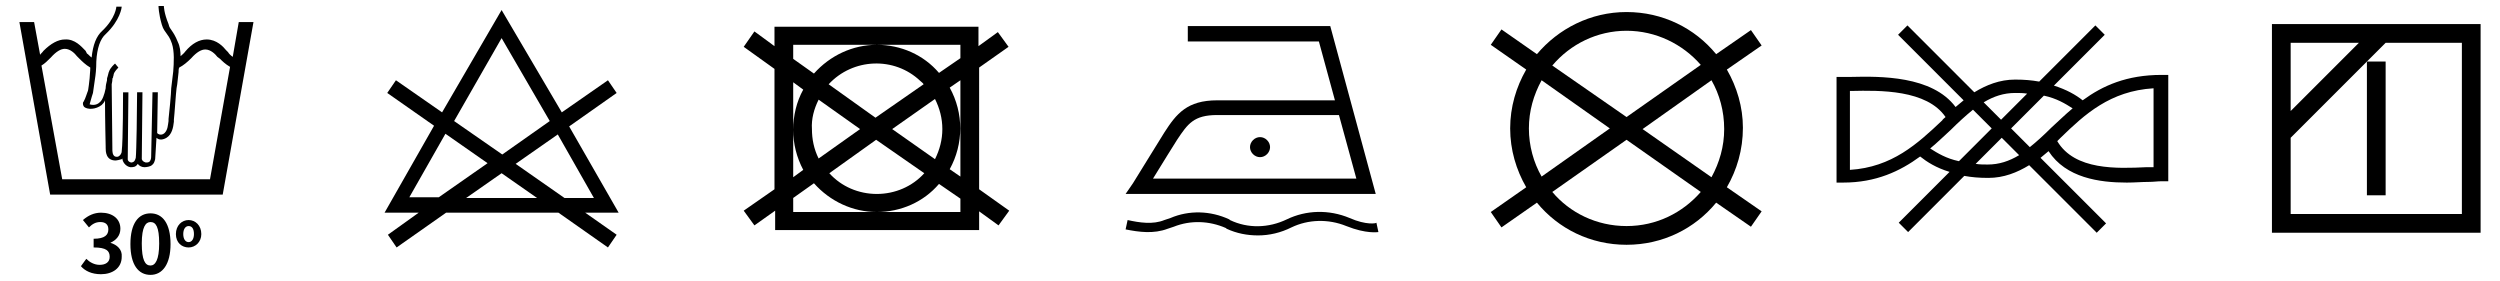
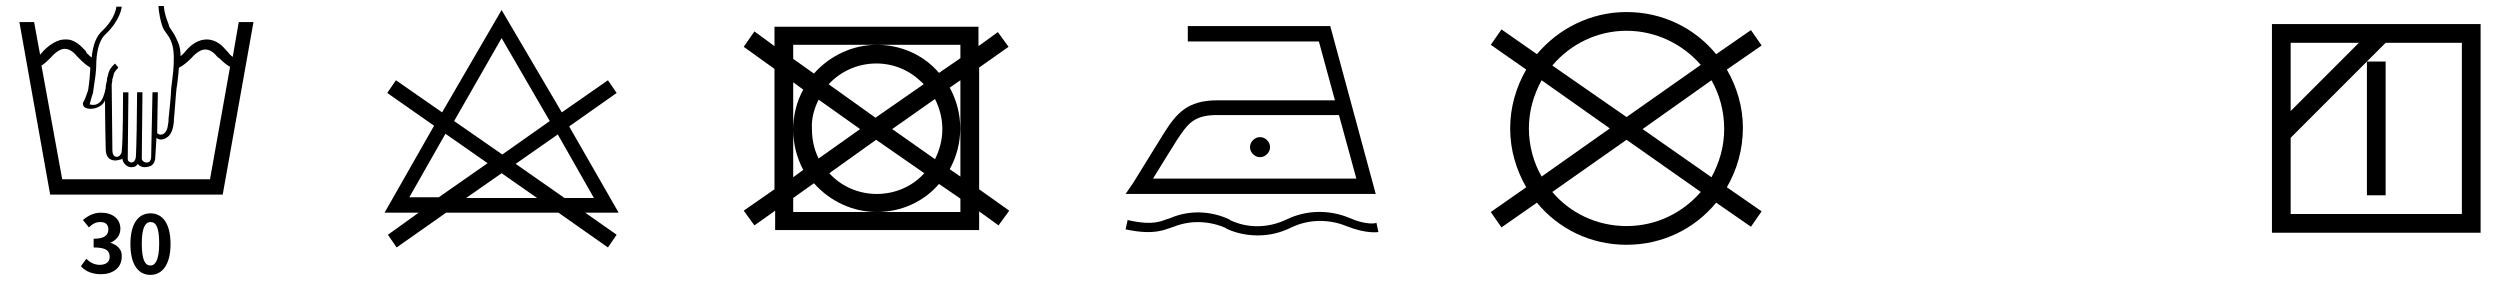
<svg xmlns="http://www.w3.org/2000/svg" version="1.1" id="图层_1" x="0px" y="0px" viewBox="0 0 373.8 42" style="enable-background:new 0 0 373.8 42;" xml:space="preserve">
  <g>
    <path d="M34.8,8.5c-0.3-0.2-0.6-0.5-0.7-0.7l-0.2-0.2l-0.1-0.1c-0.4-0.5-1.4-1.6-2.9-1.6c-1.1,0-2.2,0.6-3.2,1.8   C27.5,8,27.2,8.2,27,8.4c0-0.7-0.1-1.5-0.4-2.1c-0.4-1-0.7-1.4-0.9-1.7s-0.4-0.5-0.5-1c-0.7-1.7-0.7-2.7-0.7-2.7h-0.8   c0,0,0,1.1,0.5,2.8c0.2,0.7,0.5,1,0.7,1.3s0.5,0.6,0.8,1.5c0.4,1.2,0.3,2.9,0.2,4.2l-0.3,2.5c0,0.7-0.3,3.8-0.4,4.6v0.3   c-0.1,0.6-0.1,1.3-0.6,1.8c-0.2,0.2-0.7,0.4-1.1,0l0.1-6.1h-0.8l-0.2,9.7c0,0.2-0.1,0.6-0.3,0.7c-0.1,0.1-0.4,0.1-0.5,0.1   c-0.3-0.1-0.5-0.2-0.6-0.5c0-0.1,0.1-10,0.1-10h-0.8c0,2.5-0.1,9-0.2,9.8c-0.2,0.7-0.4,0.6-0.6,0.7c-0.3,0-0.6-0.2-0.6-0.5l0.1-10   h-0.8c0,0.1,0,7.3-0.2,8.8c0,0.4-0.3,0.7-0.5,0.8c-0.2,0.1-0.5,0-0.5,0c-0.4-0.2-0.4-0.8-0.4-1.1c0-0.1,0-0.2,0-0.2   s-0.1-9.4-0.1-9.5s0.1-0.4,0.1-0.7c0-0.1,0-0.2,0.1-0.3c0-0.2,0.1-0.3,0.1-0.5c0.1-0.4,0.6-0.9,0.7-1l-0.5-0.6   c-0.1,0.1-0.7,0.6-0.9,1.2c-0.1,0.2-0.1,0.4-0.2,0.7c0,0.1-0.1,0.2-0.1,0.4V12c-0.1,0.4-0.2,0.8-0.2,1.2c-0.2,1-0.5,1.8-0.9,2.1   c-0.5,0.5-1.2,0.4-1.5,0.3c0.2-0.8,0.5-1.7,0.5-1.7l0.3-2.1c0.1-0.6,0.2-1.5,0.2-2.6c0.1-2,0.6-3.4,1.4-4.1C18,3,18.2,1.1,18.2,1   h-0.8c0,0-0.1,1.7-2.1,3.6c-0.9,0.8-1.4,2.1-1.6,4C13.4,8.4,13.2,8.1,13,8l-0.2-0.4l-0.1-0.1c-0.5-0.5-1.5-1.7-3-1.6   c-1,0-2.1,0.6-3.2,1.7C6.3,7.9,6.1,8,6,8.2L5.1,3.3H2.9l4.6,25.8h25.8l4.6-25.8h-2.2L34.8,8.5z M31.4,26.8H9.3l-3.1-17   c0.5-0.3,0.9-0.7,1.4-1.2c0.8-0.9,1.5-1.3,2.1-1.3c0.8,0,1.5,0.7,1.8,1.1l0.4,0.4c0.3,0.3,0.9,0.9,1.6,1.3c0,0.6-0.1,1.2-0.1,1.6   c0,0-0.2,2-0.3,2c-0.1,0.2-0.3,1-0.6,1.5c-0.1,0.1-0.1,0.2-0.1,0.3c0,0.2,0.1,0.4,0.2,0.5c0.5,0.4,1.7,0.4,2.6-0.3   c0.2-0.2,0.4-0.4,0.5-0.7c0,2.7,0.1,6.9,0.1,6.9s0,0.1,0,0.2c0,0.5,0,1.9,1.5,1.9c0.1,0,0.6-0.1,0.9-0.2l0.1-0.1   c0,0.5,0.5,1.2,1.2,1.3c0.4,0,0.8,0,1.1-0.5c0.2,0.3,0.6,0.5,1,0.5c0.3,0,0.9-0.1,1.1-0.3c0.3-0.2,0.4-0.5,0.5-0.9l0.2-3.2   c0.4,0.4,1,0.3,1.5,0c0.8-0.5,1-1.5,1.1-2.4v-0.3c0.1-0.8,0.3-4,0.4-4.7l0.1-0.6l0.2-1.8c0-0.2,0-0.5,0.1-0.7   c0.6-0.3,1.2-0.8,1.8-1.4c0.8-0.9,1.5-1.3,2.1-1.3c0.8,0,1.5,0.7,1.8,1.1l0.4,0.3c0.3,0.3,0.8,0.8,1.5,1.2L31.4,26.8z" />
    <path d="M16.5,36.3L16.5,36.3c0.9-0.4,1.5-1.1,1.5-2.1c0-1.5-1.2-2.4-2.9-2.4c-1,0-1.9,0.4-2.7,1.1l0.9,1.1c0.5-0.5,1-0.8,1.7-0.8   c0.8,0,1.2,0.4,1.2,1.1c0,0.8-0.5,1.4-2.2,1.4V37c1.9,0,2.4,0.5,2.4,1.4c0,0.8-0.6,1.2-1.5,1.2c-0.8,0-1.5-0.4-2-0.9l-0.8,1.1   c0.6,0.7,1.6,1.2,3,1.2c1.7,0,3.1-0.9,3.1-2.6C18.3,37.3,17.5,36.6,16.5,36.3z" />
    <path d="M22.5,31.9c-1.8,0-3,1.5-3,4.6s1.2,4.6,3,4.6s3-1.6,3-4.6C25.5,33.4,24.3,31.9,22.5,31.9z M22.5,39.7   c-0.8,0-1.3-0.8-1.3-3.3s0.6-3.2,1.3-3.2c0.8,0,1.3,0.7,1.3,3.2S23.2,39.7,22.5,39.7z" />
-     <path d="M28.2,32.9c-1,0-1.9,0.8-1.9,2.1s0.9,2,1.9,2s1.9-0.8,1.9-2C30.1,33.7,29.2,32.9,28.2,32.9z M28.2,36.2   c-0.5,0-0.8-0.5-0.8-1.2s0.3-1.2,0.8-1.2S29,34.2,29,35C29,35.7,28.7,36.2,28.2,36.2z" />
    <rect x="353.9" y="9.2" width="2.8" height="20" />
    <path d="M339.7,3.6v31.2h31.2V3.6H339.7z M342.5,6.4h10.2l-10.2,10.2V6.4z M368.1,32h-25.6V20.6l14.2-14.2h11.4V32z" />
    <path d="M261.8,4.5l-5.2,3.6c-3.2-3.9-8-6.3-13.4-6.3S233,4.3,229.8,8.1l-5.3-3.7l-1.6,2.3l5.3,3.7c-1.5,2.6-2.4,5.6-2.4,8.8   s0.9,6.2,2.4,8.8l-5.3,3.7l1.6,2.3l5.3-3.7c3.2,3.9,8,6.3,13.4,6.3s10.2-2.4,13.4-6.3l5.2,3.6l1.6-2.3l-5.2-3.6   c1.5-2.6,2.4-5.6,2.4-8.9c0-3.1-0.9-6.1-2.4-8.7l5.2-3.6L261.8,4.5z M243.2,4.6c4.4,0,8.4,2,11.1,5.1l-11.1,7.8l-11.1-7.7   C234.8,6.6,238.8,4.6,243.2,4.6z M230.5,26.4c-1.2-2.1-1.9-4.6-1.9-7.2s0.7-5,1.9-7.2l10.2,7.2L230.5,26.4z M243.2,33.8   c-4.5,0-8.5-2-11.1-5.1l11.1-7.8l11.1,7.8C251.6,31.8,247.7,33.8,243.2,33.8z M255.9,26.5l-10.3-7.2l10.3-7.3   c1.2,2.1,1.9,4.6,1.9,7.3C257.8,21.9,257.1,24.3,255.9,26.5z" />
-     <path d="M311.4,15c-1-0.8-2.4-1.6-4.3-2.2l7.6-7.6l-1.4-1.4l-8.4,8.4c-1.1-0.2-2.2-0.3-3.6-0.3c-2.3,0-4.3,0.8-6.1,1.9l-10-10   l-1.4,1.4l9.8,9.8c-0.4,0.3-0.8,0.7-1.2,1c-3.5-4.7-11.3-4.6-15.6-4.5c-0.5,0-0.9,0-1.2,0h-1v15.8h1c4.9,0,8.5-1.7,11.5-3.9   c1,0.8,2.4,1.7,4.4,2.3l-7.6,7.6l1.4,1.4l8.4-8.4c1.1,0.2,2.2,0.3,3.6,0.3c2.3,0,4.3-0.8,6.1-1.9l10.1,10.1l1.4-1.4l-9.8-9.8   c0.4-0.3,0.8-0.7,1.2-1c2.6,4,7.6,4.7,11.7,4.7c1.2,0,2.2-0.1,3.2-0.1c0.8,0,1.4-0.1,2-0.1h1V11.2h-1C318,11.2,314.4,12.8,311.4,15   z M301.3,13.9c0.6,0,1.2,0,1.8,0.1l-3.9,3.9l-2.6-2.6C298.1,14.4,299.6,13.9,301.3,13.9z M276.5,13.6c0.1,0,0.2,0,0.3,0   c4.3-0.1,11.3-0.2,14.1,3.9c-0.2,0.2-0.4,0.3-0.5,0.5c-3.7,3.5-7.5,7-13.8,7.4V13.6H276.5z M288.6,22.2c1.1-0.9,2.1-1.9,3.1-2.8   c1.1-1.1,2.2-2.1,3.3-3l2.8,2.8l-4.9,4.9C291,23.7,289.7,22.9,288.6,22.2z M297.2,24.6c-0.6,0-1.2,0-1.8-0.1l3.9-3.9l2.6,2.6   C300.4,24.1,298.9,24.6,297.2,24.6z M306.7,19.1c-1.1,1.1-2.2,2.1-3.2,2.9l-2.8-2.8l4.9-4.9c1.9,0.4,3.2,1.2,4.3,1.9   C308.7,17.2,307.7,18.2,306.7,19.1z M322,25c-0.3,0-0.7,0-1.1,0c-4.3,0.2-10.7,0.5-13.3-3.9c0.2-0.2,0.3-0.3,0.5-0.5   c3.6-3.5,7.4-7,13.9-7.4V25z" />
    <path d="M146.4,10.1L146.4,10.1l4.4-3.1l-1.6-2.2l-2.9,2.1V4h-30.5v2.9l-3-2.2L111.2,7l4.6,3.3v18l-4.6,3.2l1.6,2.2l3.1-2.2v2.9   h30.5v-2.8l2.9,2.1l1.6-2.2l-4.5-3.2V10.1z M118.6,19.4v-7.1l1.5,1.1C119.1,15.2,118.6,17.3,118.6,19.4s0.5,4.1,1.5,6l-1.5,1.1   V19.4z M143.6,31.7h-12.5h-12.5v-2.1l3.1-2.2c2.4,2.7,5.8,4.3,9.4,4.3c3.6,0,7-1.5,9.3-4.2l3.2,2.2V31.7z M133.4,19.3l6.4-4.5   c0.7,1.4,1.1,2.9,1.1,4.5s-0.4,3.1-1.1,4.5L133.4,19.3z M138.2,25.9c-1.8,2-4.4,3.1-7.1,3.1c-2.7,0-5.3-1.1-7.1-3.1l7-5L138.2,25.9   z M130.9,17.6l-7-5c3.6-3.9,9.8-4.2,13.7-0.5c0.2,0.2,0.4,0.3,0.5,0.5L130.9,17.6z M128.6,19.3l-6.2,4.4c-0.7-1.4-1-2.9-1-4.4   c-0.1-1.5,0.3-3,1-4.4l0,0L128.6,19.3z M143.6,26.4l-1.6-1.1c2.1-3.8,2.1-8.4,0-12.2l1.6-1.1V26.4z M143.6,8.7L143.6,8.7l-3.2,2.2   c-2.3-2.7-5.7-4.2-9.3-4.2c-3.6,0-7,1.6-9.4,4.3l-3.1-2.2V6.7h25V8.7z" />
    <path d="M85.1,18.9l7.1-5L90.9,12L84,16.8L75,1.5l-8.9,15.3L59.2,12l-1.3,1.9l7,4.9l-7.4,13h5.1L58,35.1l1.3,1.9l7.4-5.2h16.8   l7.4,5.2l1.3-1.9l-4.7-3.3h5L85.1,18.9z M75,5.7l7.2,12.4l-7.1,5l-7.2-5L75,5.7z M65.6,29.5h-4.4l5.4-9.5l6.3,4.4L65.6,29.5z    M69.7,29.6l5.3-3.7l5.3,3.7H69.7z M84.4,29.6l-7.3-5.1l6.3-4.4l5.4,9.5H84.4z" />
    <path d="M198.9,3.9h-21.3v2.3h19.6l2.4,8.8H182c-4.5,0-6.1,2-7.9,4.8c-0.7,1.1-3.2,5.2-4.7,7.6l-1.1,1.6h37.4L198.9,3.9z M176,20.9   c1.6-2.4,2.5-3.7,6-3.7h18.2l2.6,9.5h-30.4C173.8,24.4,175.5,21.7,176,20.9z" />
    <path d="M188.4,20.5c-0.8,0-1.5,0.7-1.5,1.5s0.7,1.5,1.5,1.5s1.5-0.7,1.5-1.5S189.2,20.5,188.4,20.5z" />
    <path d="M201.8,32.6c-3.1-1.3-6.5-1.2-9.4,0.2c-2.7,1.3-5.8,1.4-8.5,0.1l-0.1-0.1c-2.8-1.3-6-1.4-8.8-0.2l-0.9,0.3   c-1.7,0.7-3.7,0.4-5.5,0l-0.3,1.4c2,0.4,4.2,0.7,6.3-0.1l0.9-0.3c2.5-1,5.3-0.9,7.8,0.2l0.1,0.1c1.5,0.7,3.1,1,4.7,1   c1.7,0,3.4-0.4,5-1.2c2.5-1.2,5.5-1.3,8.2-0.2c3,1.2,4.7,0.9,4.8,0.9l-0.3-1.4C205.8,33.4,204.3,33.7,201.8,32.6z" />
  </g>
</svg>